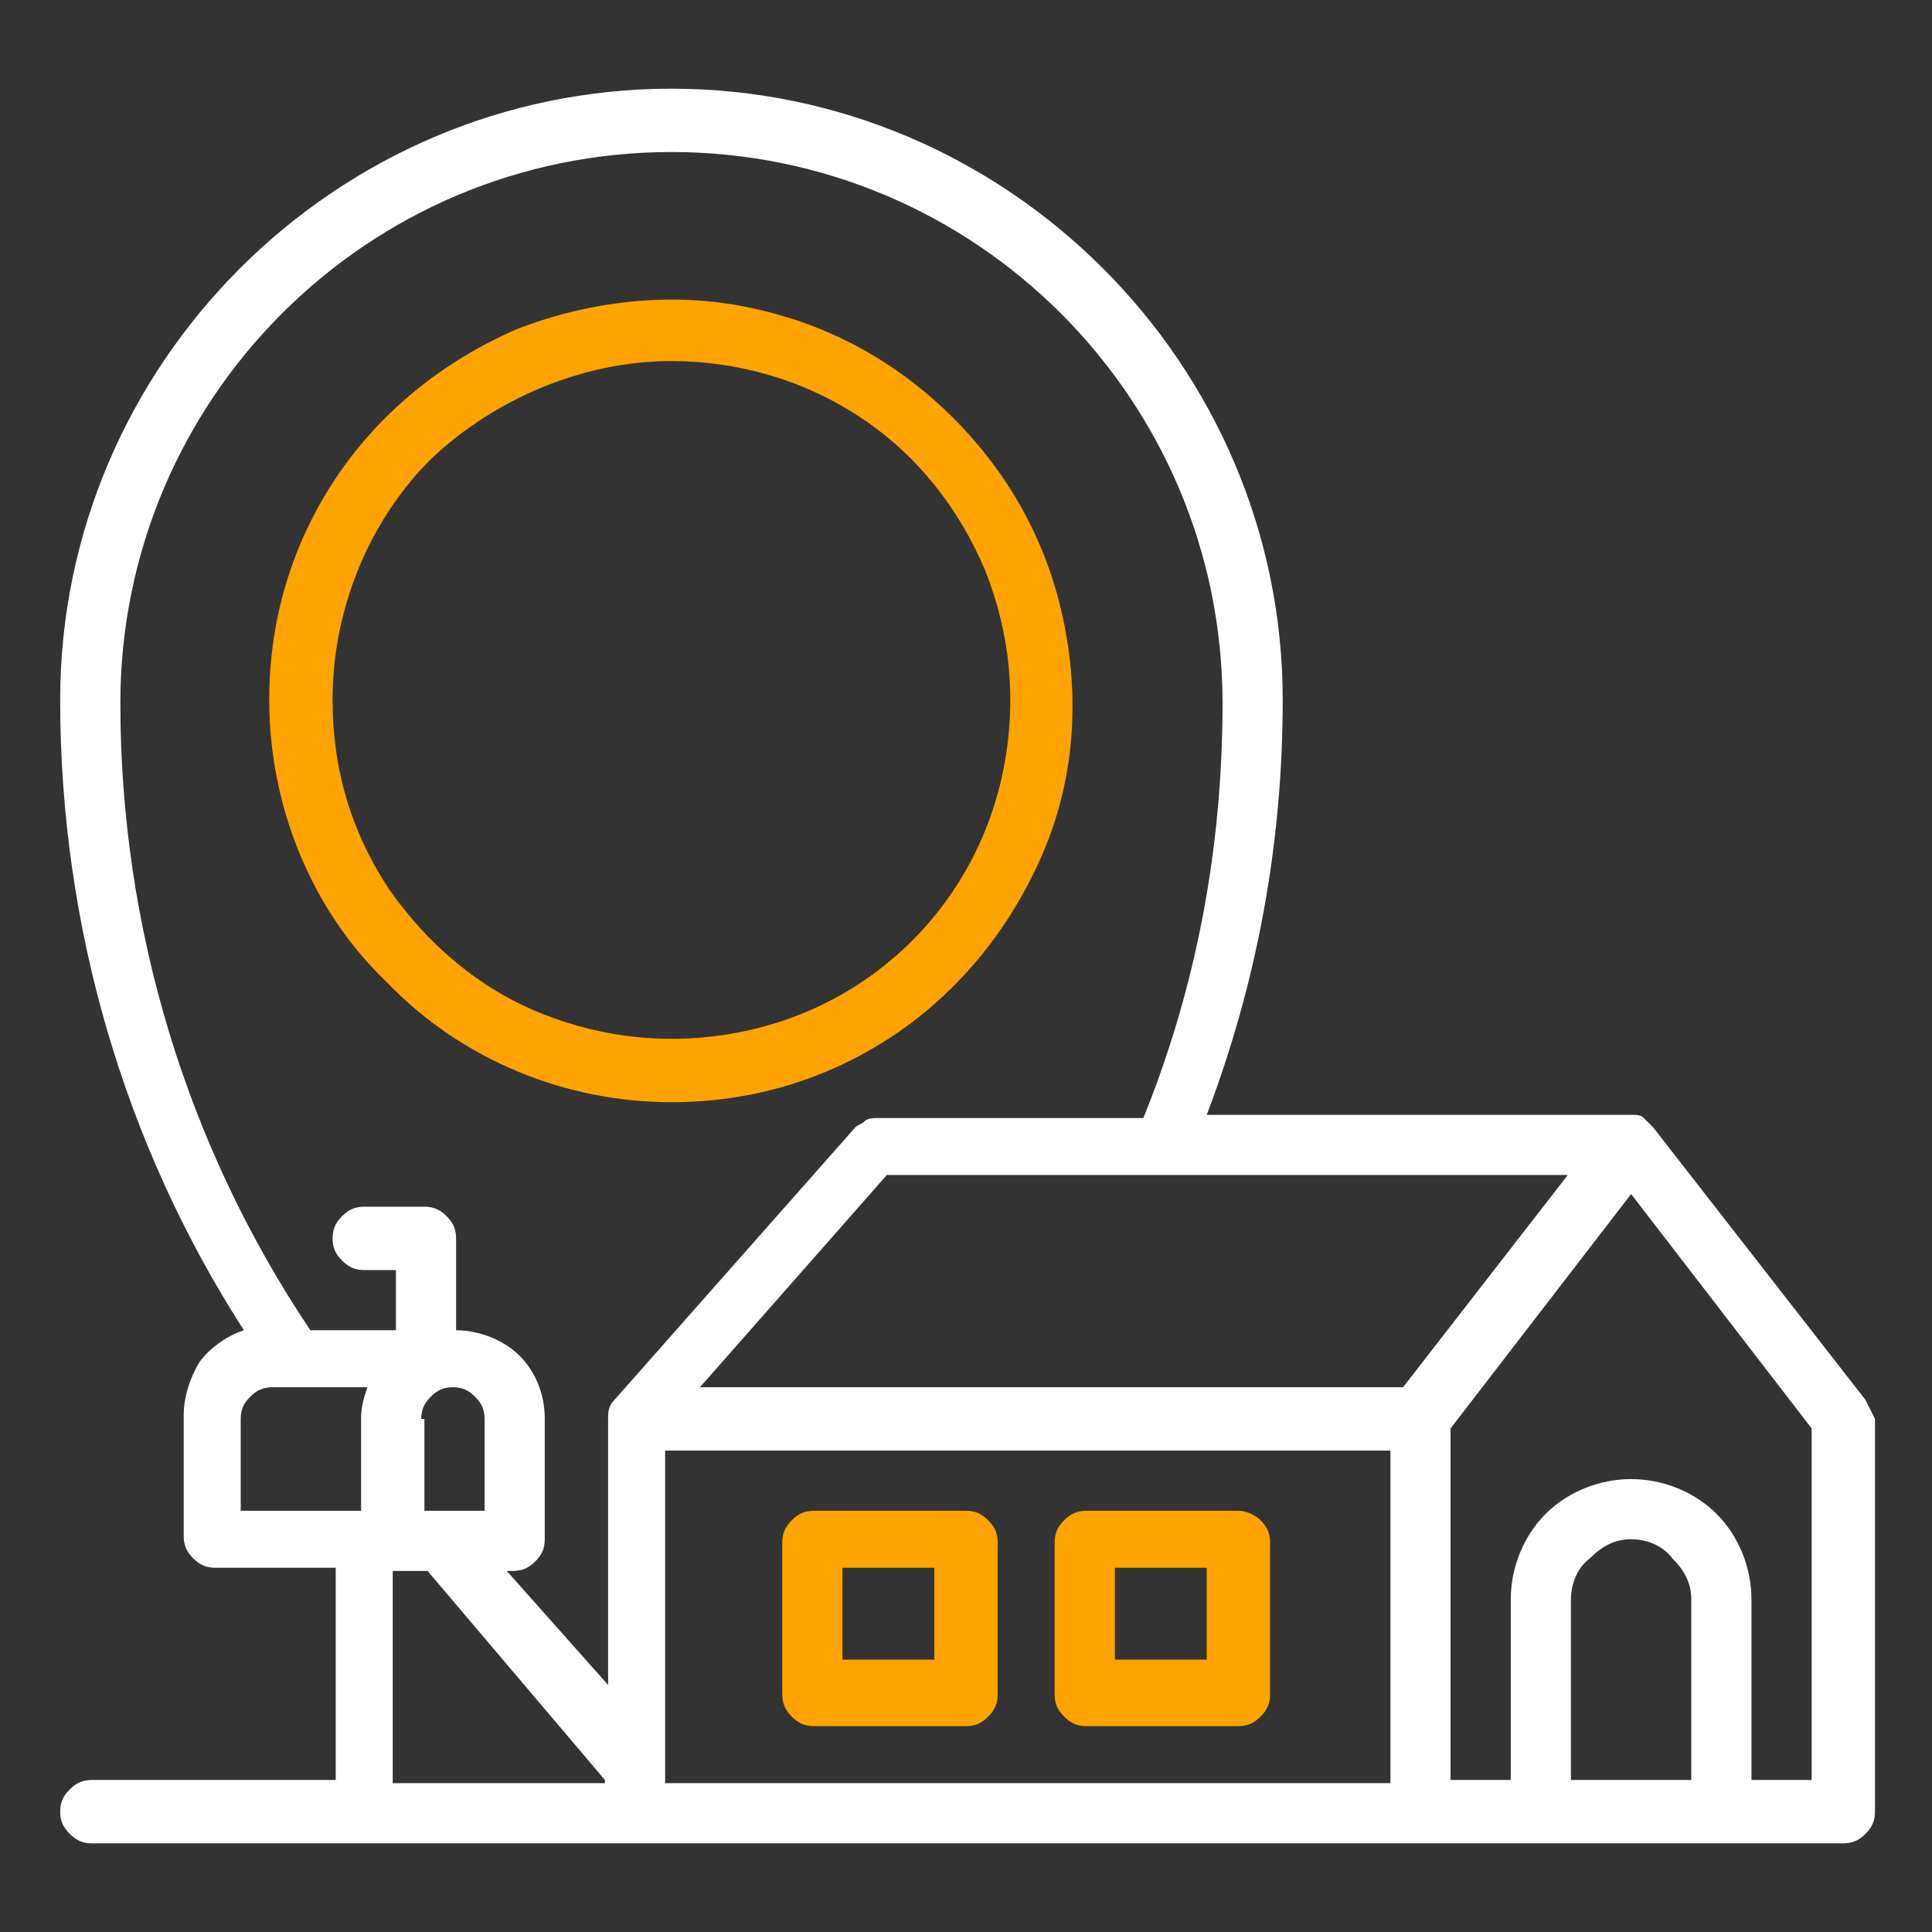
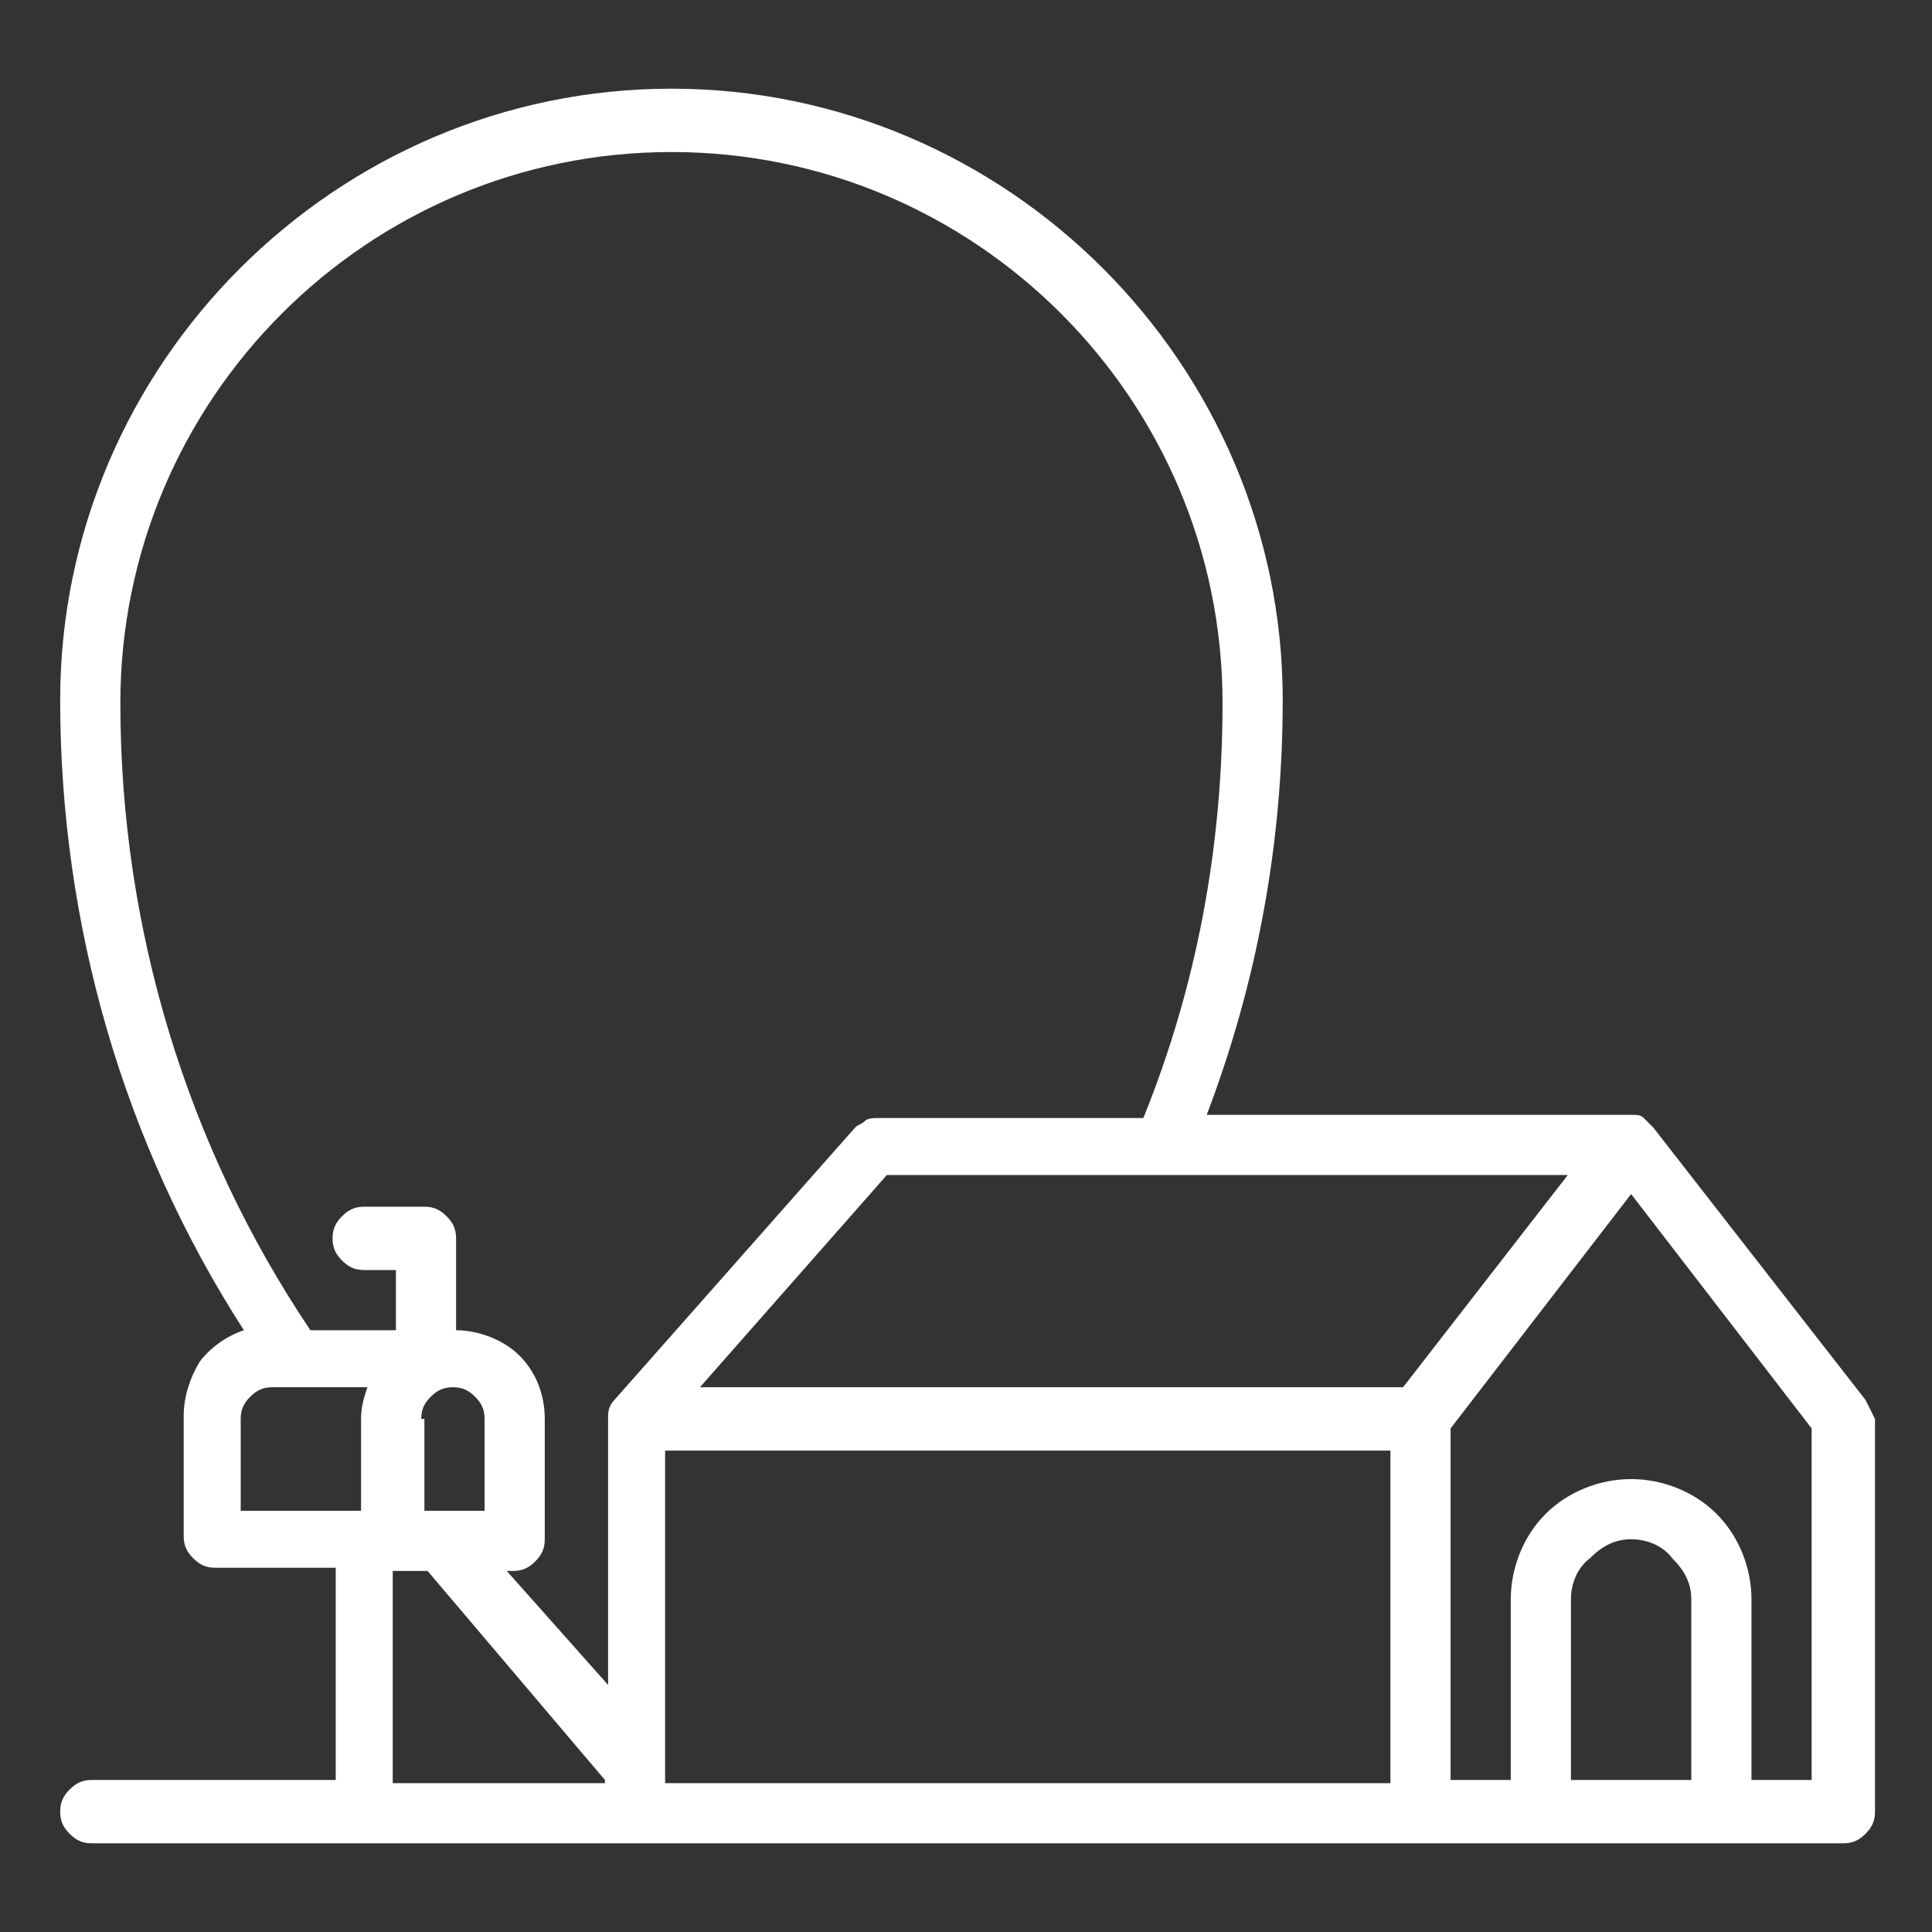
<svg xmlns="http://www.w3.org/2000/svg" id="Layer_1" x="0px" y="0px" viewBox="0 0 61 61" style="enable-background:new 0 0 61 61;" xml:space="preserve">
  <rect x="0" y="0" width="61" height="61" fill="#333333" stroke="none" />
  <style type="text/css"> .st0{fill:#FFA300;} .st1{fill:#FFFFFF;} </style>
-   <path class="st0" d="M21.2,34.8c2.5,0,4.9-0.7,7-2.1c2.1-1.4,3.7-3.4,4.7-5.7c1-2.3,1.2-4.8,0.7-7.3s-1.7-4.7-3.5-6.5 c-1.8-1.8-4-3-6.5-3.5c-2.4-0.5-5-0.2-7.3,0.7c-2.3,1-4.3,2.6-5.7,4.7s-2.1,4.5-2.1,7c0,3.3,1.3,6.6,3.7,8.9 C14.6,33.5,17.9,34.8,21.2,34.8z M21.2,11.4c2.1,0,4.2,0.6,6,1.8c1.8,1.2,3.1,2.9,3.9,4.8c0.8,2,1,4.1,0.6,6.2 c-0.4,2.1-1.4,4-2.9,5.5c-1.5,1.5-3.4,2.5-5.5,2.9c-2.1,0.4-4.2,0.2-6.2-0.6c-2-0.8-3.6-2.2-4.8-3.9c-1.2-1.8-1.8-3.8-1.8-6 c0-2.8,1.1-5.6,3.1-7.6C15.6,12.6,18.4,11.4,21.2,11.4z" />
  <path class="st1" d="M58.9,44.2l-6.7-8.6c-0.1-0.1-0.2-0.2-0.3-0.3c-0.1-0.1-0.2-0.1-0.4-0.1c0,0,0,0-0.1,0H38.1 c1.6-4.2,2.4-8.6,2.4-13.1c0-10.6-8.7-19.3-19.3-19.3c-10.6,0-19.3,8.7-19.3,19.3c0,7.1,2,14,5.8,19.9c-0.6,0.2-1.1,0.6-1.4,1 c-0.3,0.5-0.5,1.1-0.5,1.7v3.8c0,0.3,0.1,0.5,0.3,0.7c0.2,0.2,0.4,0.3,0.7,0.3h3.8v6.7H2.9c-0.3,0-0.5,0.1-0.7,0.3 c-0.2,0.2-0.3,0.4-0.3,0.7s0.1,0.5,0.3,0.7c0.2,0.2,0.4,0.3,0.7,0.3h55.3c0.3,0,0.5-0.1,0.7-0.3c0.2-0.2,0.3-0.4,0.3-0.7V44.8 C59.1,44.6,59,44.4,58.9,44.2z M13.3,44.8c0-0.3,0.1-0.5,0.3-0.7c0.2-0.2,0.4-0.3,0.7-0.3s0.5,0.1,0.7,0.3c0.2,0.2,0.3,0.4,0.3,0.7 v2.9h-1.9V44.8z M13.5,49.6l5.6,6.6v0.1h-6.7v-6.7H13.5z M44.3,43.8H22.1l5.9-6.7h21.5L44.3,43.8z M21.2,4.8 c9.6,0,17.4,7.8,17.4,17.4c0,4.5-0.8,8.9-2.5,13.1h-8.4c-0.1,0-0.3,0-0.4,0.1c-0.1,0.1-0.2,0.1-0.3,0.2l-7.6,8.6c0,0,0,0,0,0 c-0.2,0.2-0.2,0.4-0.2,0.6v8.4L16,49.6h0.2c0.3,0,0.5-0.1,0.7-0.3c0.2-0.2,0.3-0.4,0.3-0.7v-3.8c0-0.8-0.3-1.5-0.8-2 c-0.5-0.5-1.3-0.8-2-0.8v-2.9c0-0.3-0.1-0.5-0.3-0.7c-0.2-0.2-0.4-0.3-0.7-0.3h-1.9c-0.3,0-0.5,0.1-0.7,0.3 c-0.2,0.2-0.3,0.4-0.3,0.7s0.1,0.5,0.3,0.7c0.2,0.2,0.4,0.3,0.7,0.3h1v1.9H9.8c-3.9-5.8-6-12.7-6-19.8C3.8,12.6,11.6,4.8,21.2,4.8z M7.6,47.7v-2.9c0-0.3,0.1-0.5,0.3-0.7c0.2-0.2,0.4-0.3,0.7-0.3h3c-0.1,0.3-0.2,0.6-0.2,1v2.9H7.6z M21,45.8h22.9v10.5H21V45.8z M49.6,56.2v-5.7c0-0.5,0.2-1,0.6-1.3c0.4-0.4,0.8-0.6,1.3-0.6c0.5,0,1,0.2,1.3,0.6c0.4,0.4,0.6,0.8,0.6,1.3v5.7H49.6z M55.3,56.2 v-5.7c0-1-0.4-2-1.1-2.7s-1.7-1.1-2.7-1.1c-1,0-2,0.4-2.7,1.1s-1.1,1.7-1.1,2.7v5.7h-1.9V45.1l5.7-7.4l5.7,7.4v11.1H55.3z" />
-   <path class="st0" d="M30.5,47.7h-4.8c-0.3,0-0.5,0.1-0.7,0.3c-0.2,0.2-0.3,0.4-0.3,0.7v4.8c0,0.3,0.1,0.5,0.3,0.7 c0.2,0.2,0.4,0.3,0.7,0.3h4.8c0.3,0,0.5-0.1,0.7-0.3c0.2-0.2,0.3-0.4,0.3-0.7v-4.8c0-0.3-0.1-0.5-0.3-0.7 C31,47.8,30.8,47.7,30.5,47.7z M29.5,52.4h-2.9v-2.9h2.9V52.4z" />
-   <path class="st0" d="M39.1,47.7h-4.8c-0.3,0-0.5,0.1-0.7,0.3c-0.2,0.2-0.3,0.4-0.3,0.7v4.8c0,0.3,0.1,0.5,0.3,0.7 c0.2,0.2,0.4,0.3,0.7,0.3h4.8c0.3,0,0.5-0.1,0.7-0.3c0.2-0.2,0.3-0.4,0.3-0.7v-4.8c0-0.3-0.1-0.5-0.3-0.7 C39.6,47.8,39.3,47.7,39.1,47.7z M38.1,52.4h-2.9v-2.9h2.9V52.4z" />
</svg>